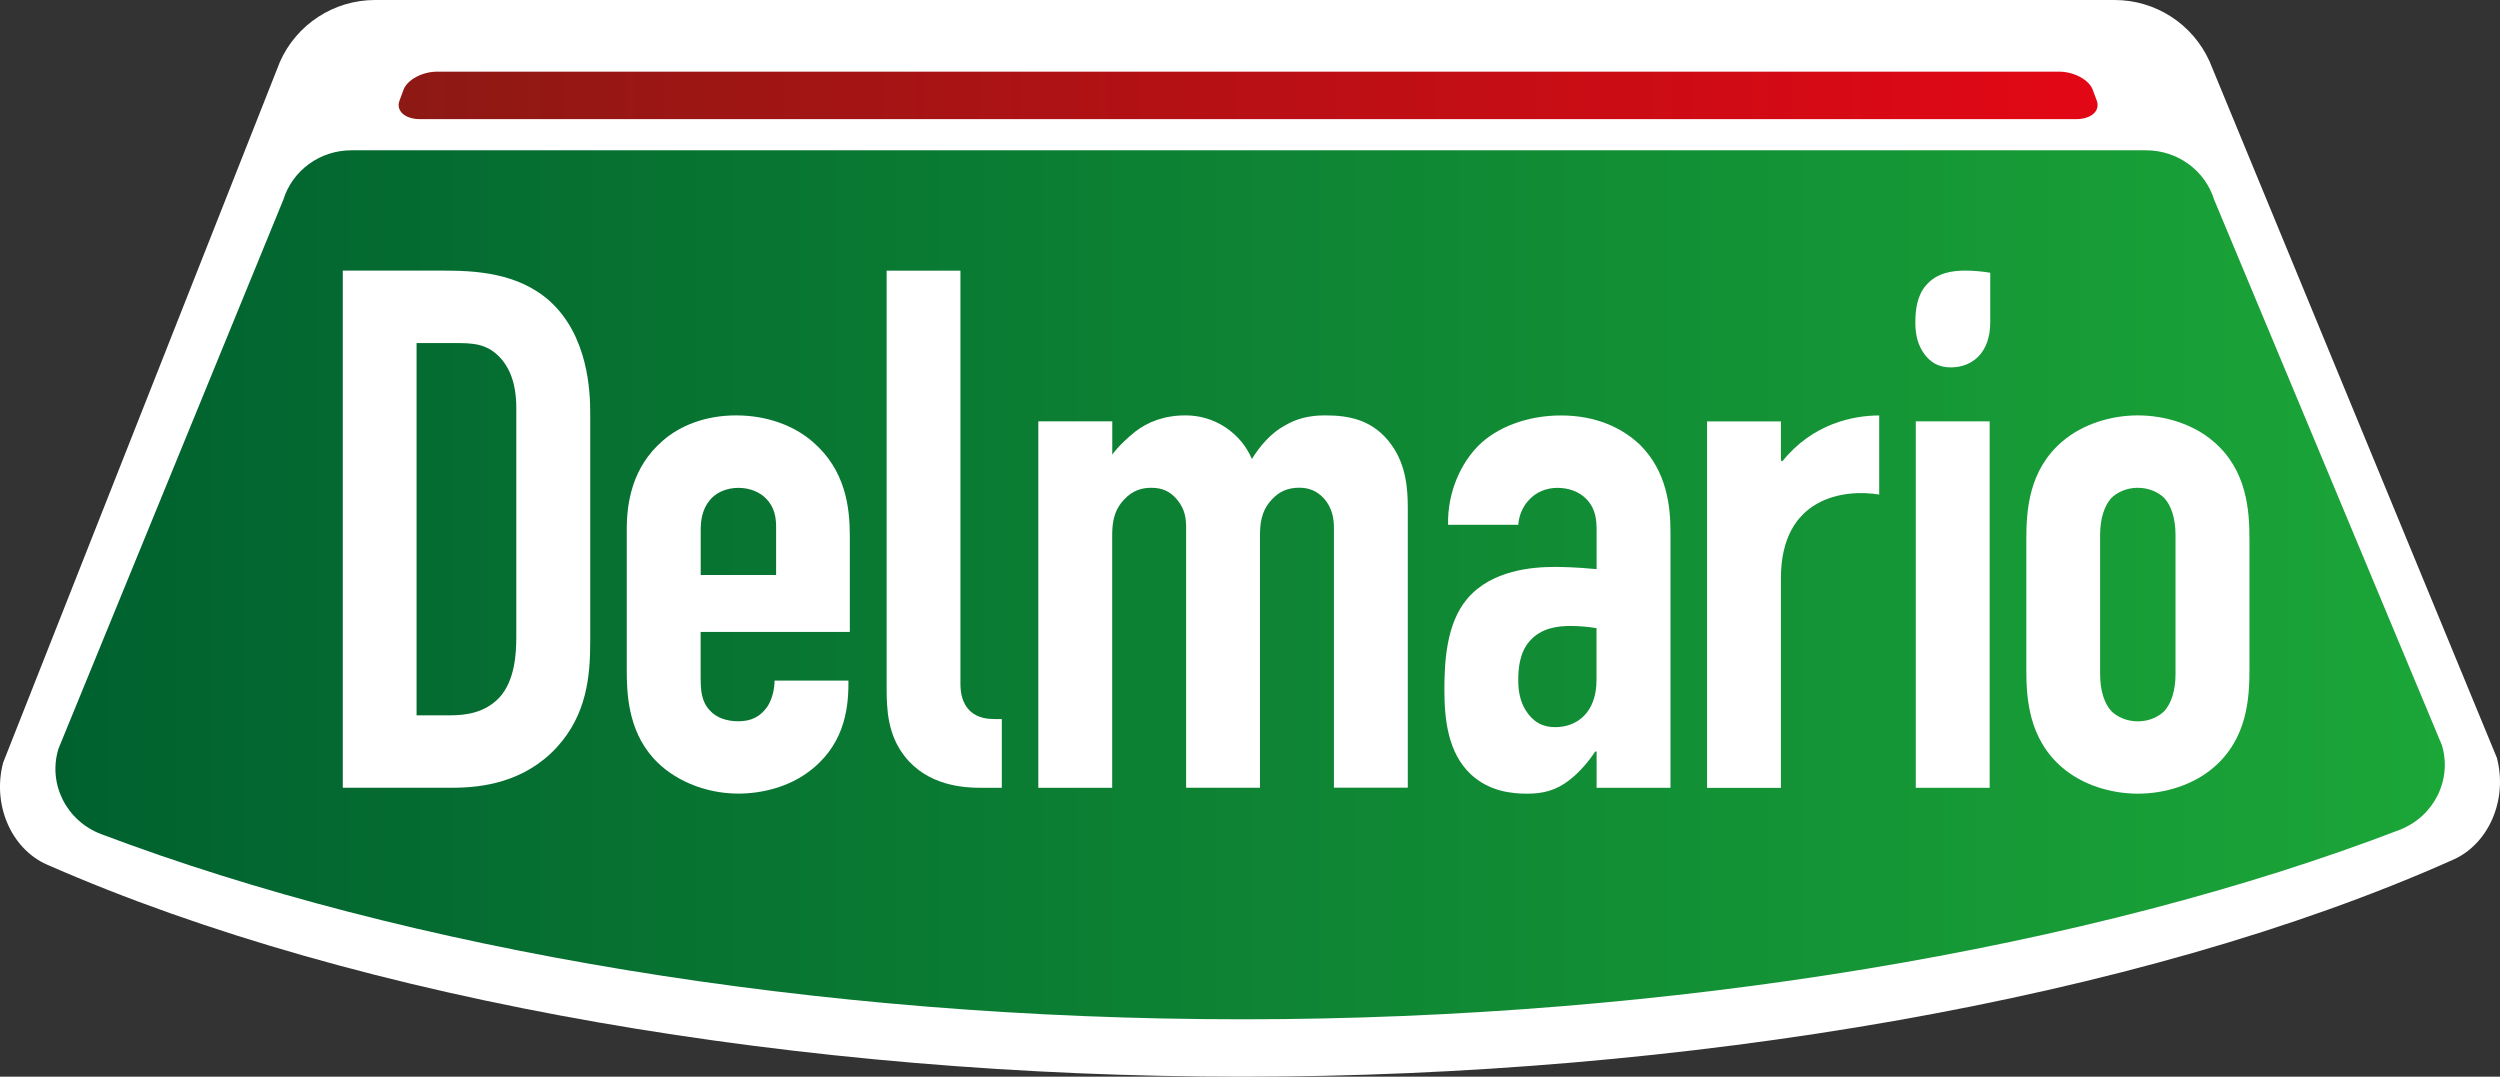
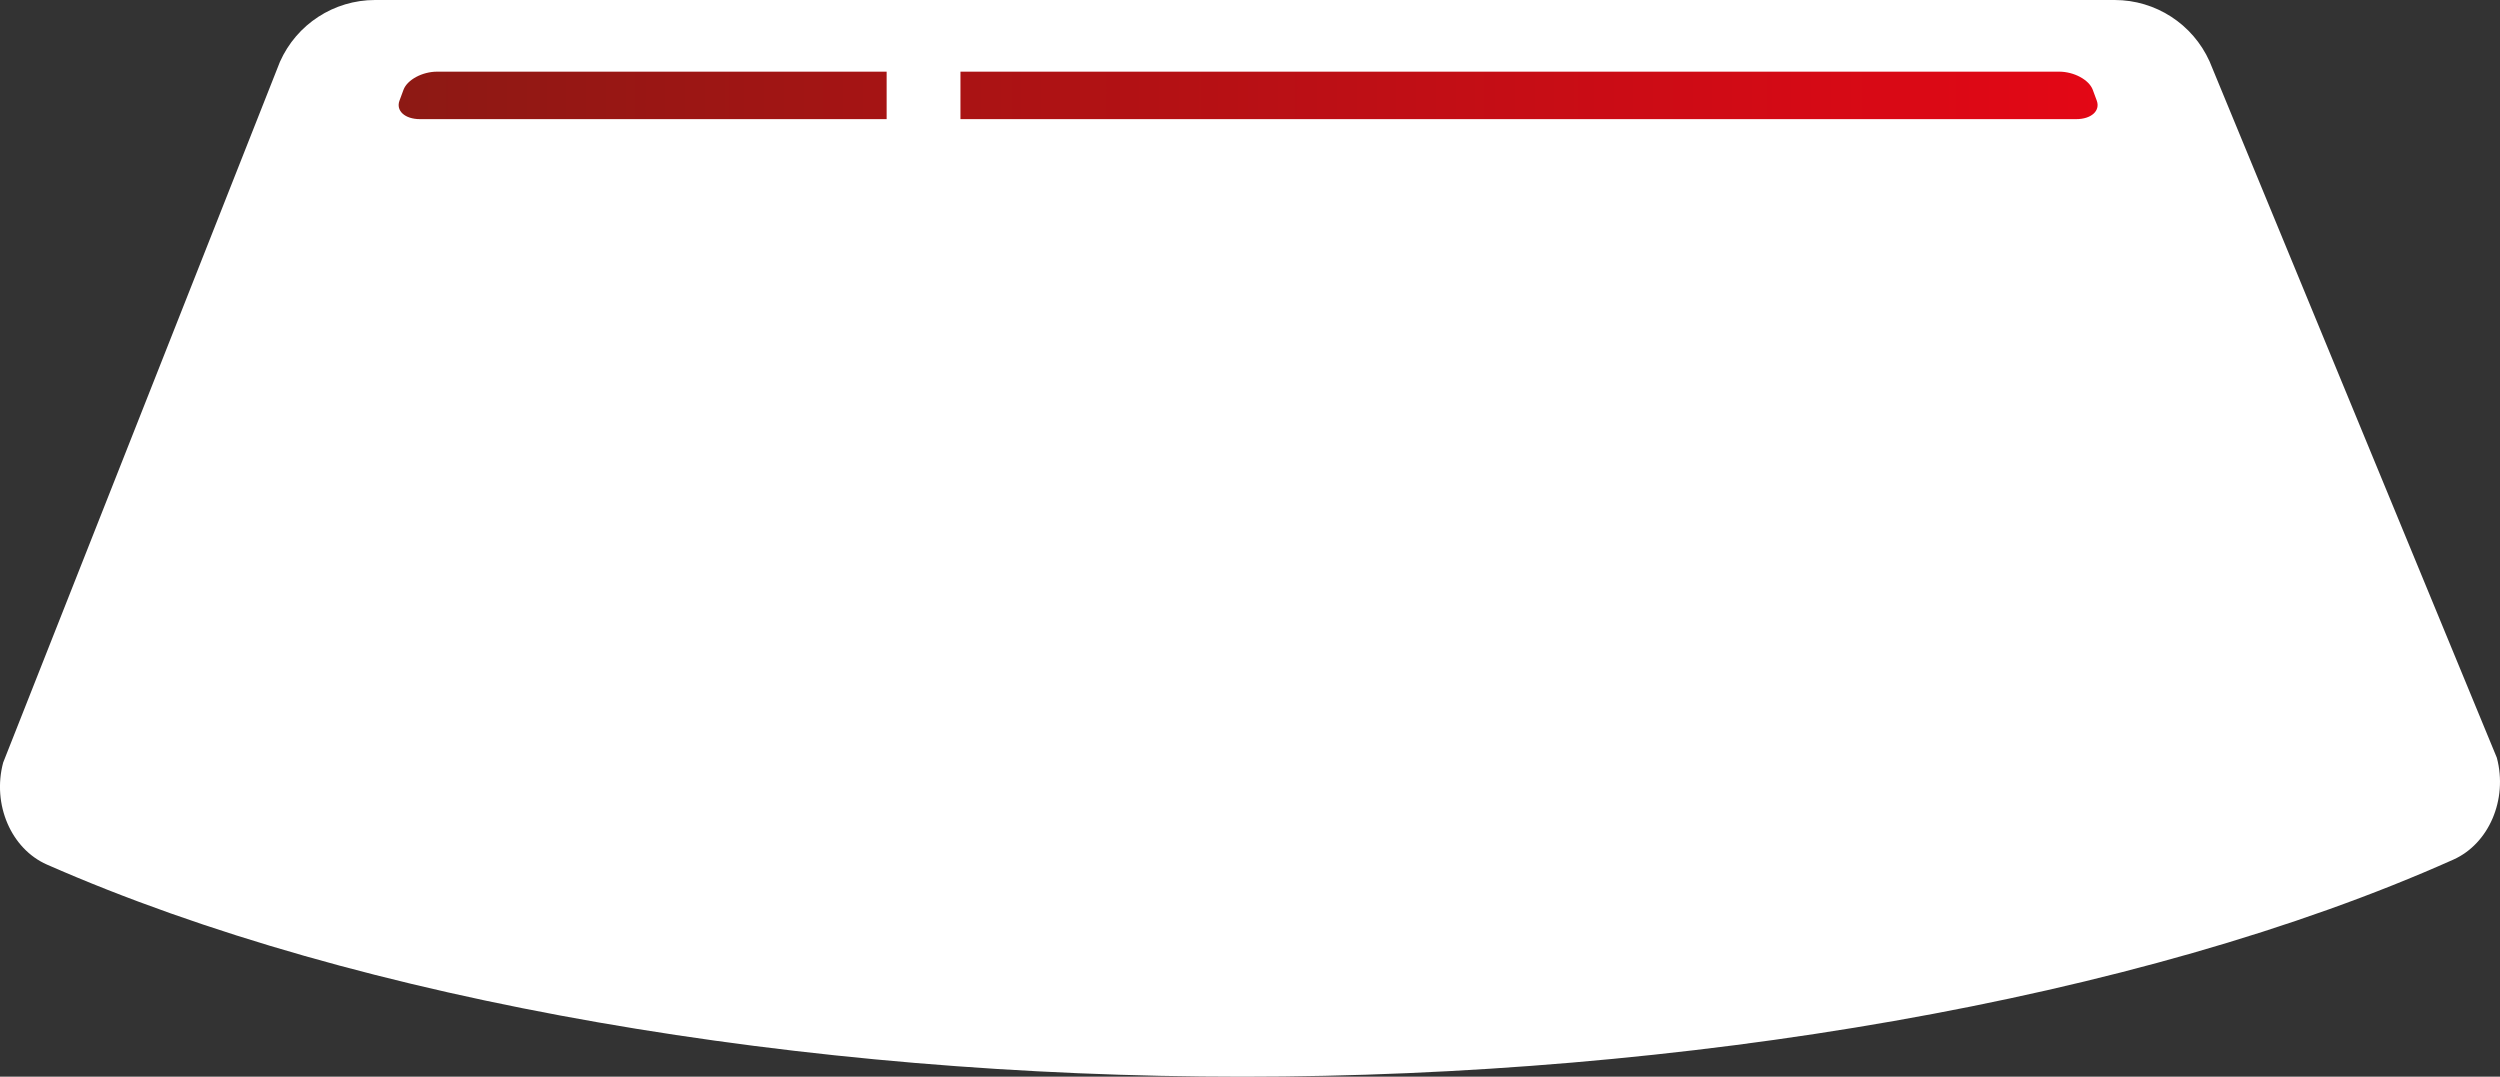
<svg xmlns="http://www.w3.org/2000/svg" id="Livello_2" viewBox="0 0 340.16 146.5">
  <rect x="0" y="0" width="340.16" height="146.5" fill="#333333" stroke="none" />
  <defs>
    <style>
      .cls-1 {
        fill: #fff;
      }

      .cls-2 {
        fill: url(#Sfumatura_senza_nome_5);
      }

      .cls-3 {
        fill: url(#Sfumatura_senza_nome_4);
      }
    </style>
    <linearGradient id="Sfumatura_senza_nome_5" data-name="Sfumatura senza nome 5" x1="-289.94" y1="-942.6" x2="35.17" y2="-942.6" gradientTransform="translate(42.7 -863.03) rotate(-180)" gradientUnits="userSpaceOnUse">
      <stop offset="0" stop-color="#1ba638" />
      <stop offset="1" stop-color="#00612f" />
    </linearGradient>
    <linearGradient id="Sfumatura_senza_nome_4" data-name="Sfumatura senza nome 4" x1="-242.71" y1="-876" x2="-11.53" y2="-876" gradientTransform="translate(42.7 -863.03) rotate(-180)" gradientUnits="userSpaceOnUse">
      <stop offset="0" stop-color="#e30715" />
      <stop offset="1" stop-color="#8d1914" />
    </linearGradient>
  </defs>
  <g id="Livello_1-2" data-name="Livello_1">
    <g id="Logo_x5F_Delmario">
      <path class="cls-1" d="M38.09,8.41L.43,103.76c-1.52,5.7,1.09,11.74,5.96,13.88,42.69,18.77,103.11,28.86,162.67,28.86s121.85-10.36,164.76-29.54c4.83-2.16,7.42-8.18,5.91-13.86l-39.09-94.75c-2.29-5.08-7.34-8.35-12.91-8.35H51.03c-5.6,0-10.67,3.3-12.94,8.41" />
      <g>
-         <path class="cls-2" d="M332.22,101.31l-30.95-74.13c-1.24-4-5-6.73-9.25-6.73H47.8c-4.26,0-8.01,2.73-9.25,6.73L7.96,101.86c-1.48,4.78,1.07,9.84,5.82,11.64,41.69,15.74,97.15,25.19,155.32,25.19s115.45-9.68,157.36-25.76c4.72-1.81,7.25-6.86,5.77-11.62Z" />
        <path class="cls-3" d="M59.47,9.75h220.7c2.02,0,4.07,1.1,4.58,2.47l.54,1.46c.52,1.39-.73,2.53-2.79,2.53H57.15c-2.06,0-3.31-1.14-2.79-2.53l.54-1.46c.51-1.37,2.56-2.47,4.58-2.47Z" />
        <g>
          <path class="cls-1" d="M60.21,36.82c4.22,0,10.25.2,14.67,4.22,5.13,4.72,5.43,12.16,5.43,15.18v31.06c0,4.82-.5,9.95-4.52,14.37-4.42,4.82-10.25,5.53-14.17,5.53h-14.98V36.82h13.57ZM56.69,97.33h4.52c2.11,0,4.72-.3,6.73-2.41,2.11-2.31,2.31-5.93,2.31-8.24v-31.16c0-2.01-.3-4.52-1.91-6.53-1.91-2.31-4.02-2.31-6.53-2.31h-5.13v50.66Z" />
          <path class="cls-1" d="M95.34,92.41c0,1.51.1,3.12,1.31,4.32.8.9,2.21,1.41,3.82,1.41,1.71,0,3.02-.6,4.02-2.11.6-1.01.9-2.31.9-3.42h10.05v.4c0,3.72-.7,8.64-5.63,12.16-2.51,1.81-5.93,2.81-9.35,2.81-4.62,0-8.95-1.91-11.56-4.82-3.52-3.92-3.62-9.05-3.62-12.06v-19.1c0-3.52.7-8.44,4.93-12.06,2.31-2.01,5.73-3.42,9.95-3.42s7.94,1.41,10.45,3.62c4.42,3.82,5.02,8.84,5.02,12.77v13.07h-20.3v6.43ZM105.6,78.24v-6.53c0-1.31-.2-2.71-1.41-3.92-.8-.8-2.11-1.41-3.72-1.41-1.71,0-3.12.7-3.92,1.71-1,1.21-1.21,2.71-1.21,4.02v6.13h10.25Z" />
-           <path class="cls-1" d="M130.68,36.82v56.19c0,1.21.2,2.71,1.41,3.82,1.01.9,2.41,1.01,3.22,1.01h1v9.35h-2.91c-2.31,0-7.14-.3-10.25-4.22-2.41-3.02-2.51-6.53-2.51-9.45v-56.69h10.05Z" />
+           <path class="cls-1" d="M130.68,36.82c0,1.21.2,2.71,1.41,3.82,1.01.9,2.41,1.01,3.22,1.01h1v9.35h-2.91c-2.31,0-7.14-.3-10.25-4.22-2.41-3.02-2.51-6.53-2.51-9.45v-56.69h10.05Z" />
          <path class="cls-1" d="M151.34,57.33v4.52c.9-1.21,2.11-2.31,3.12-3.12,1.71-1.31,3.92-2.21,6.83-2.21,1.91,0,3.72.5,5.43,1.61,1.81,1.21,2.92,2.71,3.62,4.32,1.11-1.81,2.61-3.52,4.42-4.52,1.71-1.01,3.42-1.41,5.53-1.41,3.12,0,6.53.5,9.05,4.02,2.01,2.81,2.21,6.03,2.21,8.64v37.99h-10.05v-35.28c0-1.31-.2-2.71-1.31-4.02-1.01-1.11-2.11-1.51-3.42-1.51-1.51,0-2.71.5-3.72,1.61-1.51,1.61-1.61,3.42-1.61,5.03v34.18h-10.05v-35.28c0-1.31-.1-2.61-1.31-4.02-.9-1.01-1.91-1.51-3.42-1.51-1.21,0-2.51.3-3.72,1.61-1.51,1.61-1.61,3.42-1.61,5.03v34.18h-10.05v-49.86h10.05Z" />
          <path class="cls-1" d="M217.24,102.26h-.2c-.7,1.11-2.01,2.71-3.42,3.82-1.91,1.51-3.72,1.91-5.83,1.91s-5.13-.3-7.64-2.61c-3.12-2.92-3.62-7.44-3.62-11.46,0-3.62.2-9.05,3.12-12.46,3.32-3.92,8.95-4.32,11.86-4.32.7,0,2.61,0,5.73.3v-5.23c0-1.41-.1-2.92-1.31-4.22-1.01-1.11-2.51-1.61-4.02-1.61-1.41,0-2.92.5-4.02,1.81-.7.8-1.21,1.91-1.31,3.22h-9.55c-.1-4.52,1.81-8.44,4.12-10.76,2.51-2.51,6.63-4.12,11.26-4.12s8.24,1.61,10.76,4.02c3.62,3.62,4.12,8.34,4.12,11.76v34.88h-10.05v-4.93ZM217.24,85.47c-1.21-.2-2.41-.3-3.52-.3-1.61,0-4.02.2-5.63,2.11-1.31,1.51-1.51,3.62-1.51,5.23,0,1.41.2,2.81,1,4.12,1.01,1.61,2.31,2.31,4.02,2.31,3.01,0,5.63-2.01,5.63-6.43v-7.04Z" />
-           <path class="cls-1" d="M242.32,57.33v5.33l.2.1c4.12-5.13,9.65-6.23,13.17-6.23v10.76c-4.83-.8-13.37.4-13.37,11.36v28.55h-10.05v-49.86h10.05Z" />
          <path class="cls-1" d="M260.67,57.33h10.05v49.86h-10.05v-49.86Z" />
          <path class="cls-1" d="M275.71,73.41c0-3.92.3-9.45,4.93-13.37,2.71-2.31,6.53-3.52,10.25-3.52s7.54,1.21,10.25,3.52c4.62,3.92,4.93,9.45,4.93,13.37v17.69c0,3.92-.3,9.45-4.93,13.37-2.71,2.31-6.53,3.52-10.25,3.52s-7.54-1.21-10.25-3.52c-4.62-3.92-4.93-9.45-4.93-13.37v-17.69ZM296.01,72.81c0-2.31-.6-4.02-1.51-5.03-.8-.8-2.11-1.41-3.62-1.41s-2.81.6-3.62,1.41c-.9,1.01-1.51,2.71-1.51,5.03v18.9c0,2.31.6,4.02,1.51,5.03.8.8,2.11,1.41,3.62,1.41s2.81-.6,3.62-1.41c.9-1.01,1.51-2.71,1.51-5.03v-18.9Z" />
          <path class="cls-1" d="M270.79,37.11c-1.15-.19-2.31-.29-3.36-.29-1.54,0-3.85.19-5.38,2.02-1.25,1.44-1.44,3.46-1.44,5,0,1.35.19,2.69.96,3.94.96,1.54,2.21,2.21,3.85,2.21,2.88,0,5.38-1.92,5.38-6.15v-6.73Z" />
        </g>
      </g>
    </g>
  </g>
</svg>